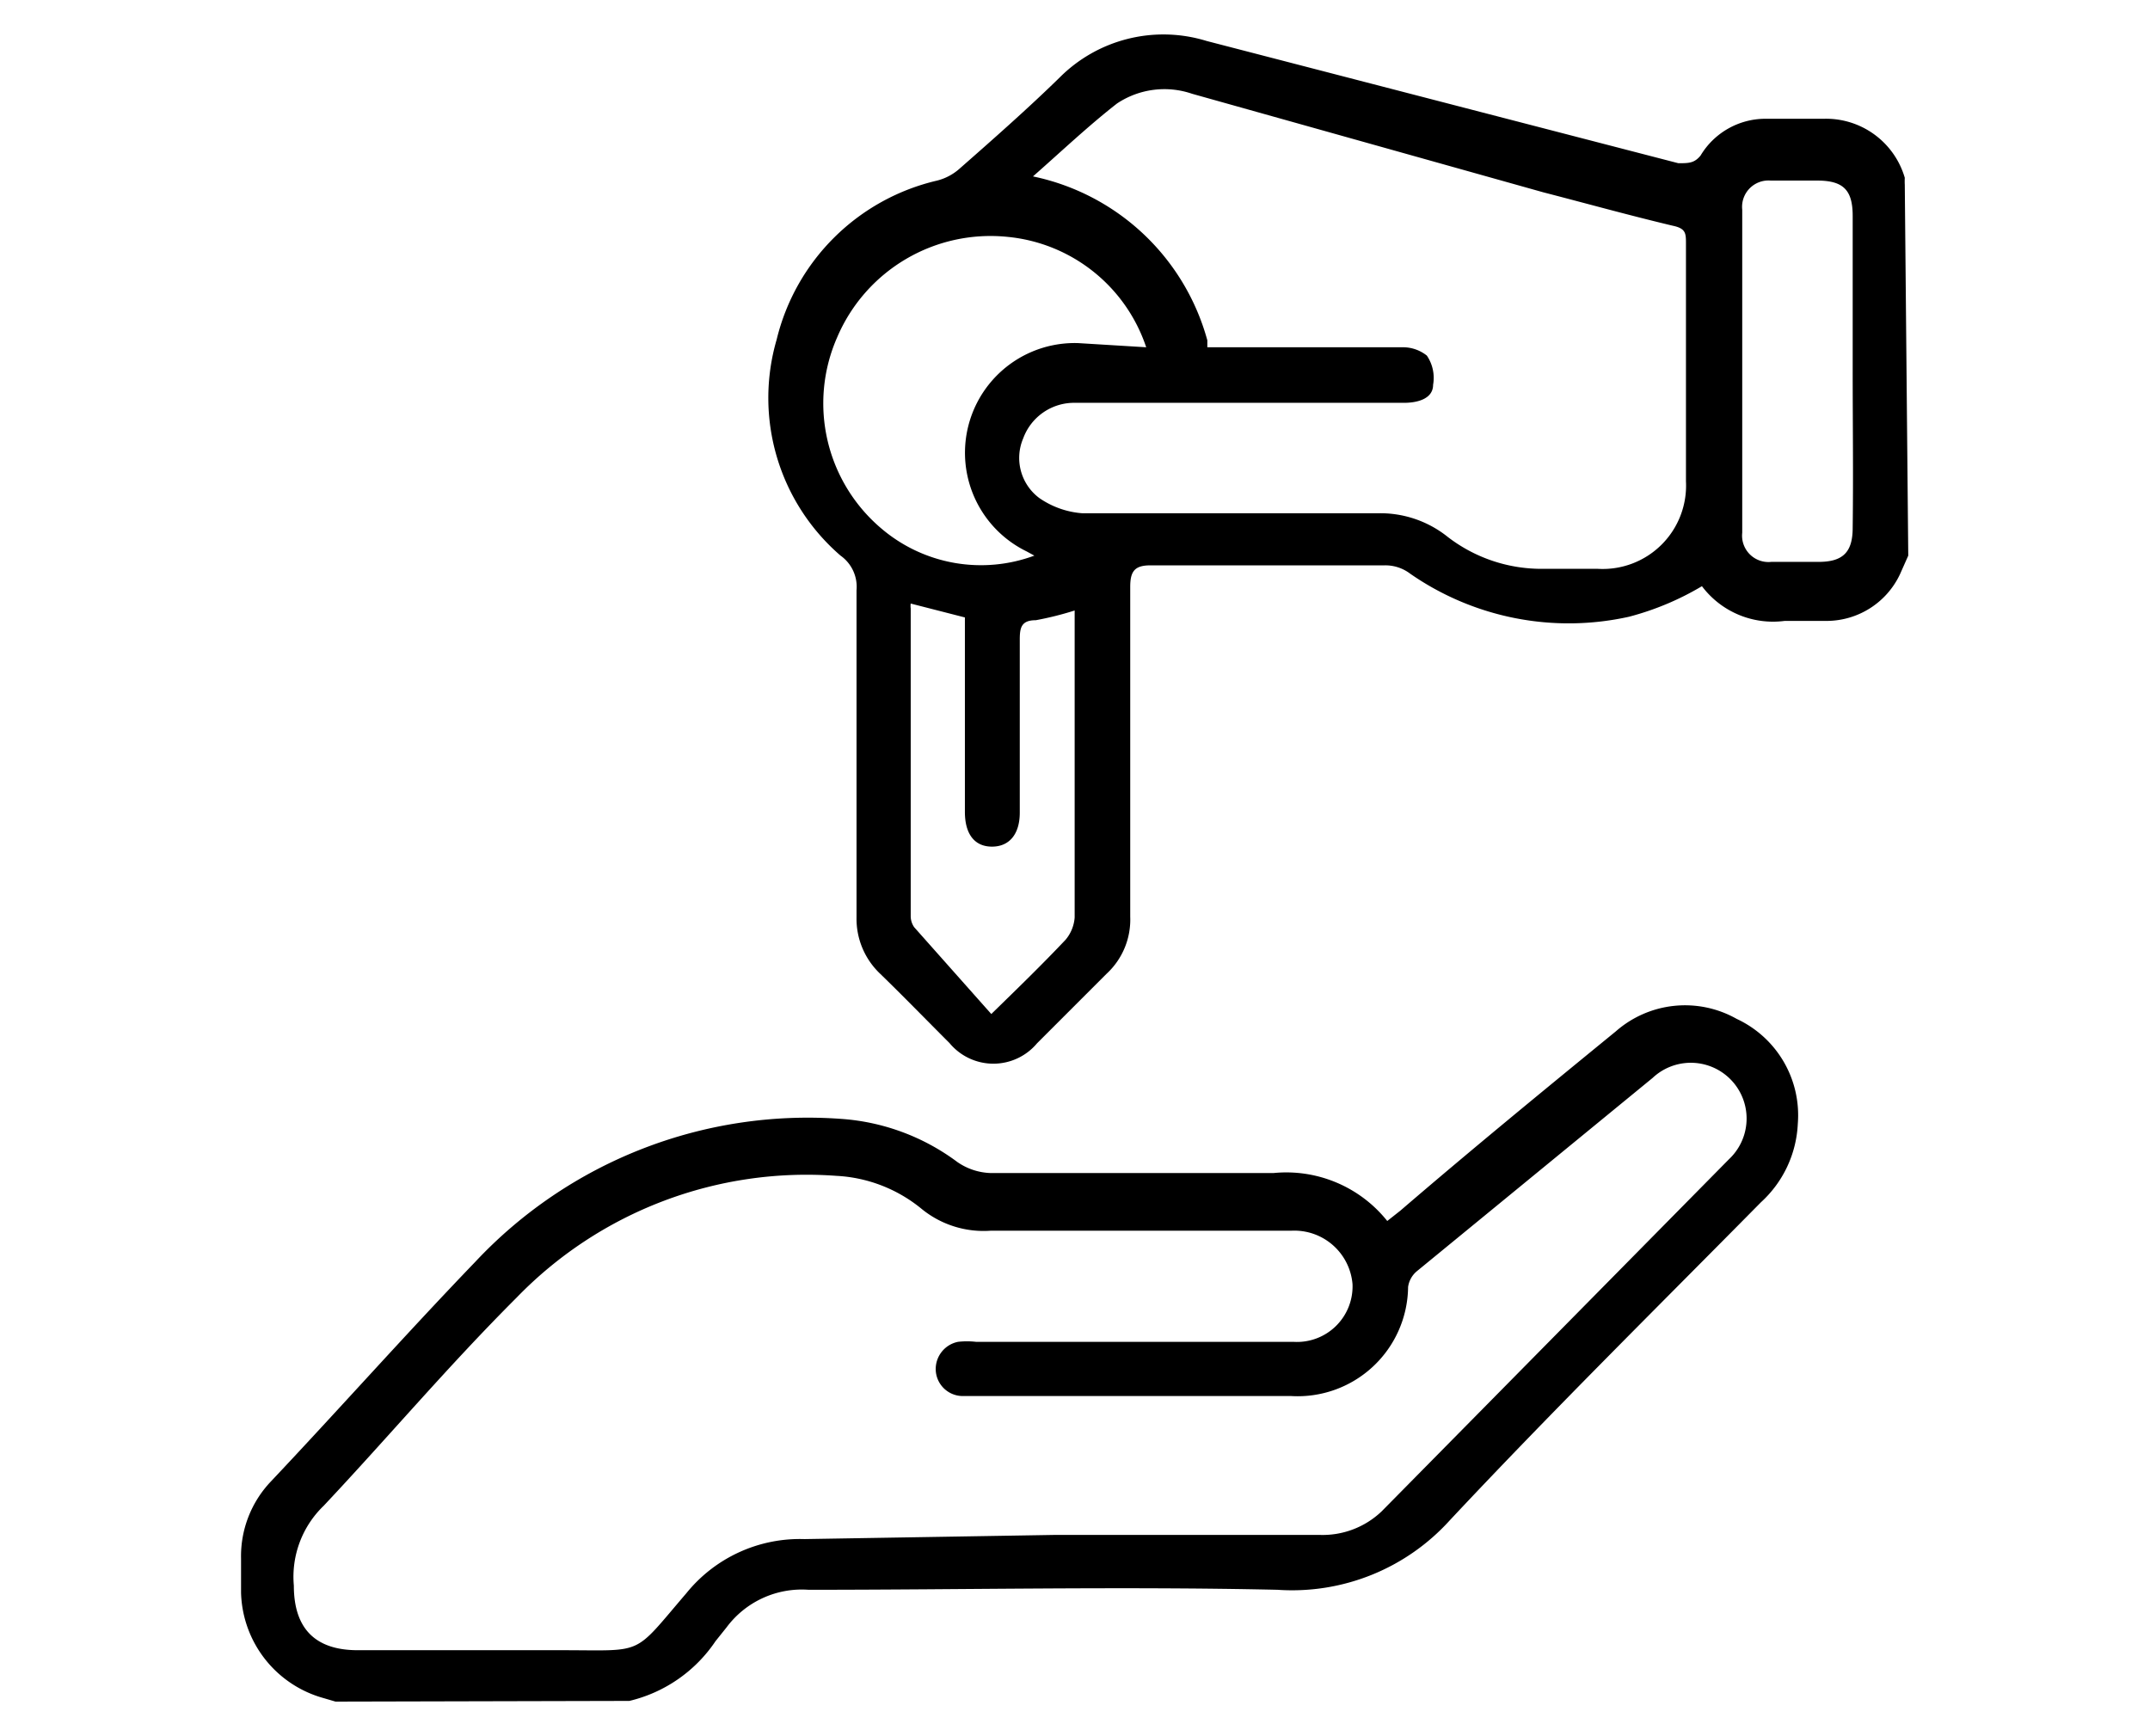
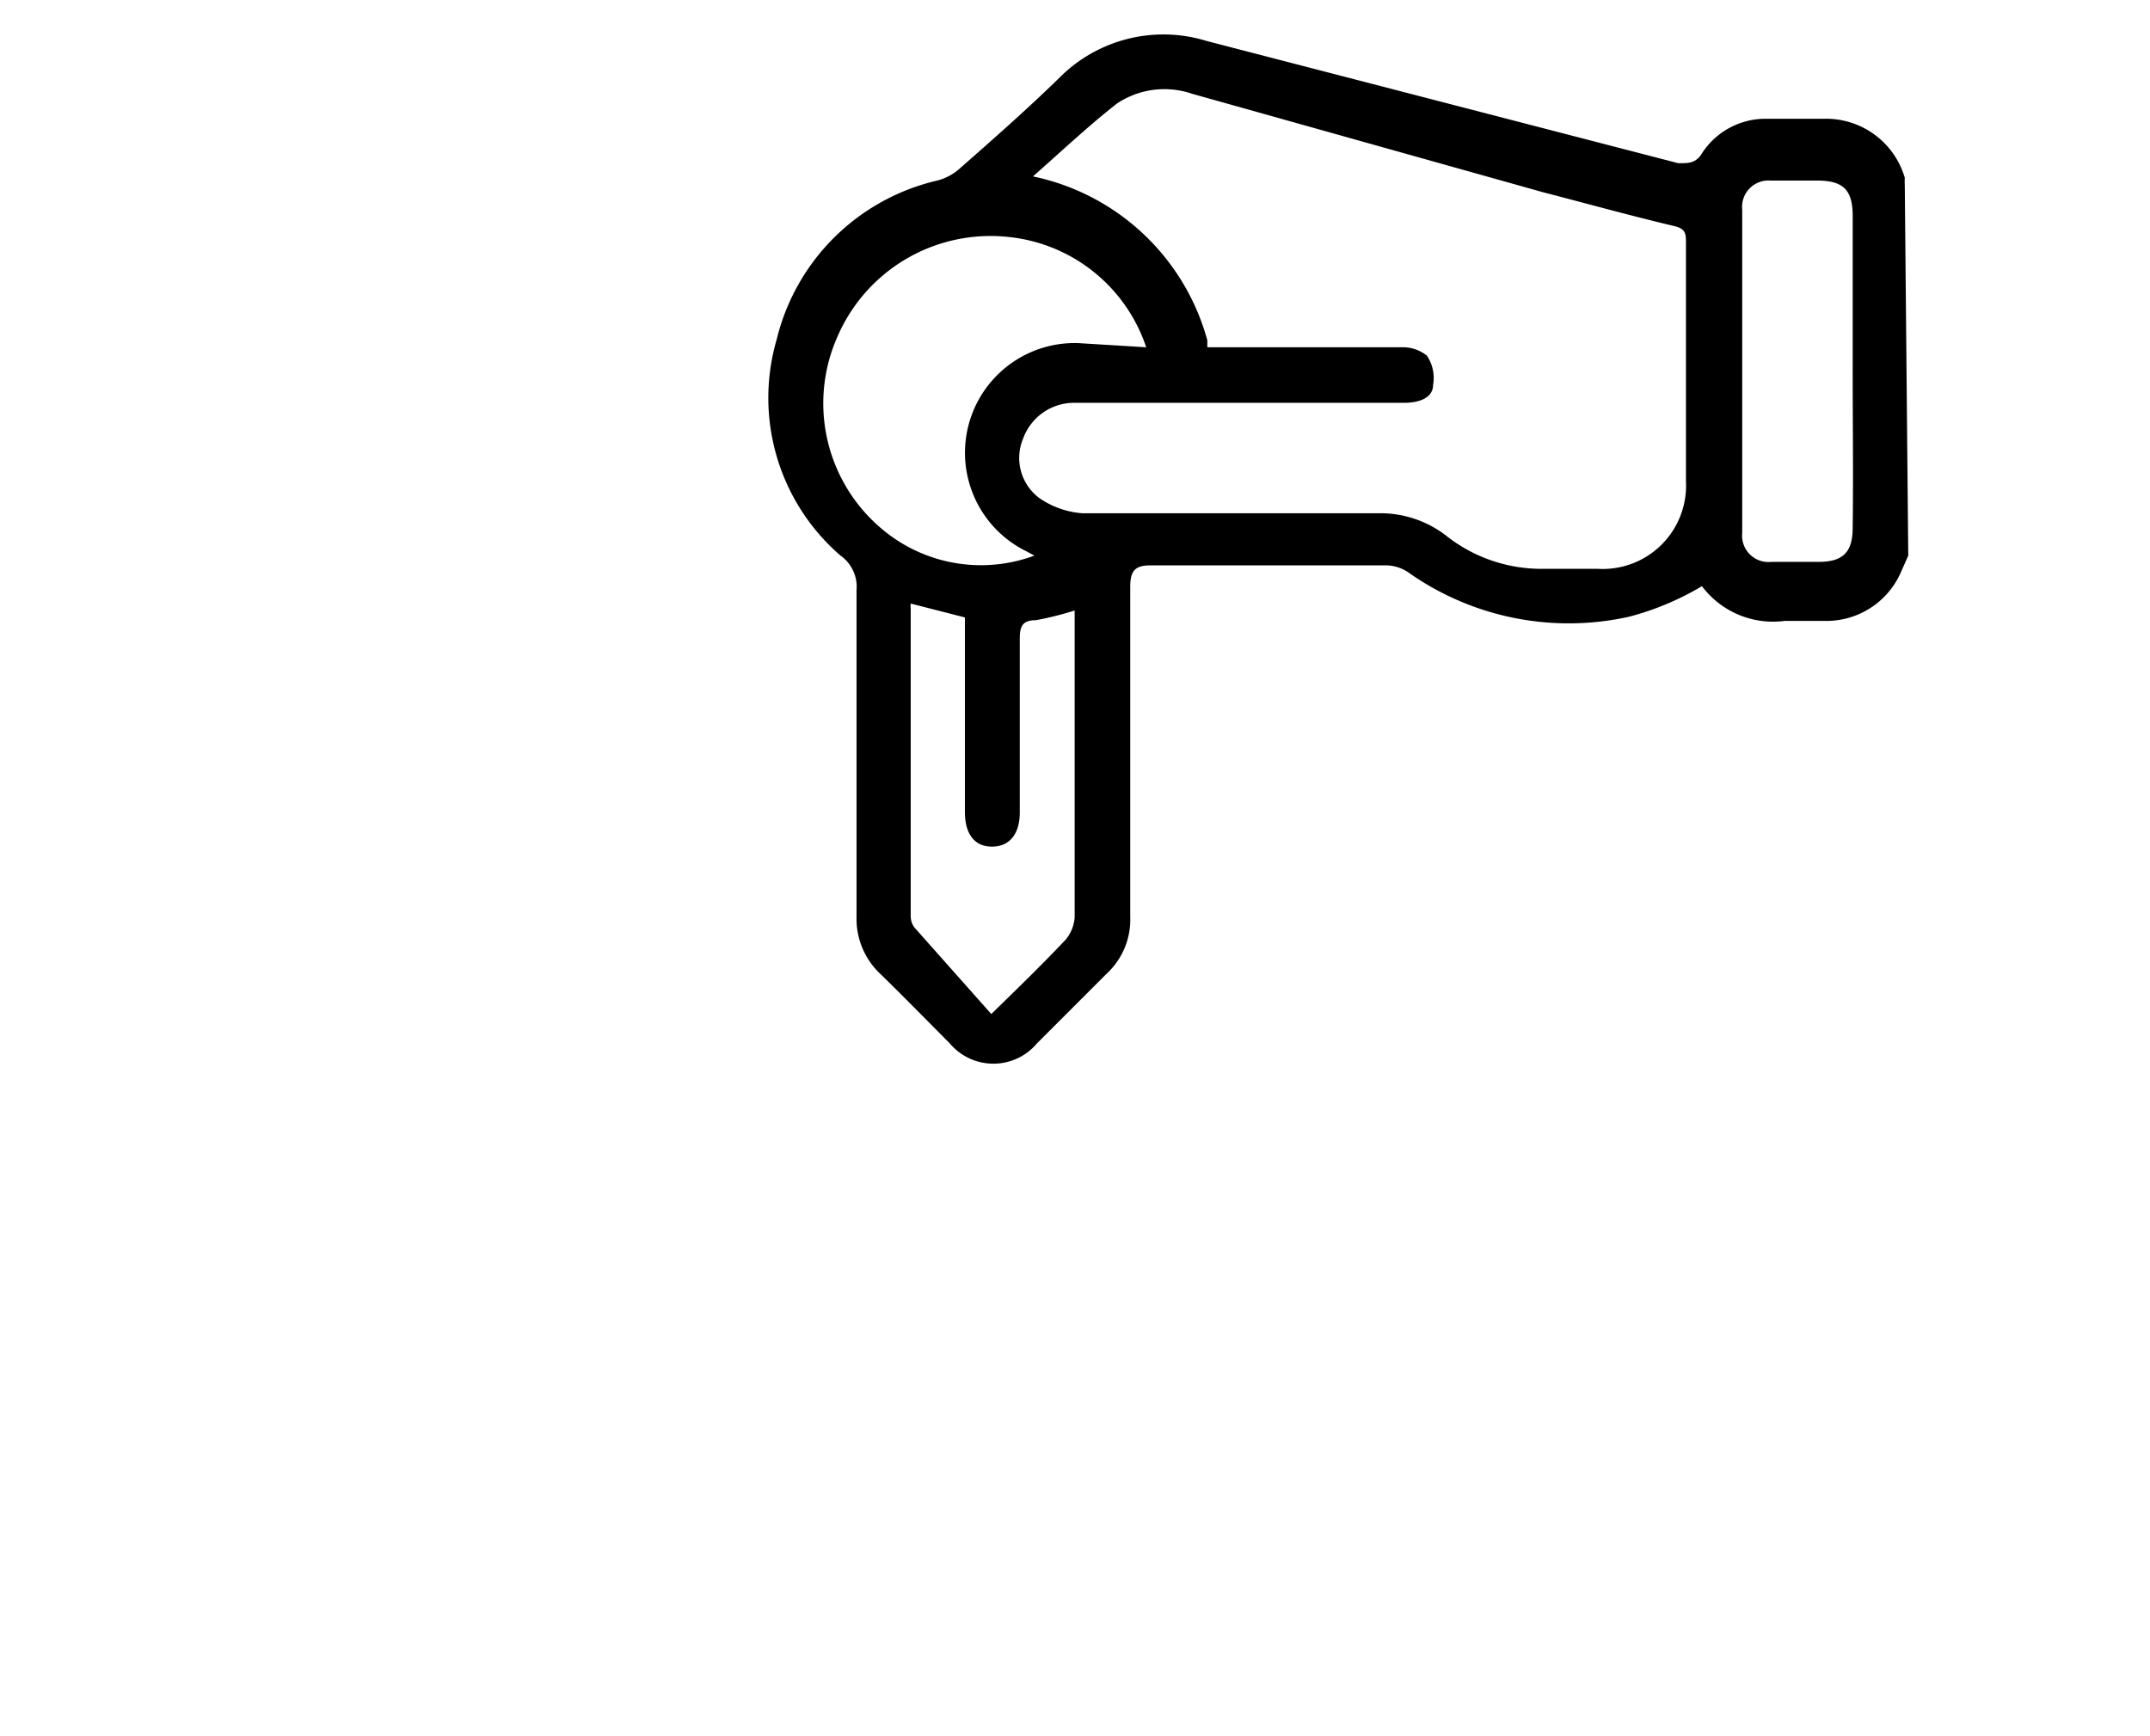
<svg xmlns="http://www.w3.org/2000/svg" id="Camada_1" data-name="Camada 1" viewBox="0 0 30.95 25">
  <path d="M27.47,8l-.12.27a1.17,1.17,0,0,1-1.05.67c-.2,0-.41,0-.61,0a1.28,1.28,0,0,1-1.19-.5,4.06,4.06,0,0,1-1.05.44,4,4,0,0,1-3.15-.62.59.59,0,0,0-.37-.12H16.56c-.23,0-.29.09-.29.31,0,1.58,0,3.17,0,4.75a1.06,1.06,0,0,1-.34.82l-1,1a.82.82,0,0,1-1.26,0c-.34-.34-.68-.69-1-1a1.09,1.09,0,0,1-.34-.81c0-1.57,0-3.14,0-4.71A.55.55,0,0,0,12.1,8a3,3,0,0,1-.92-3.11A3.1,3.1,0,0,1,13.49,2.6a.77.77,0,0,0,.31-.16c.49-.43,1-.88,1.45-1.32A2.11,2.11,0,0,1,17.37.59l6.79,1.76c.15,0,.23,0,.32-.11a1.09,1.09,0,0,1,.94-.53c.28,0,.56,0,.84,0a1.18,1.18,0,0,1,1.16.85.93.93,0,0,0,0,.1Zm-10.09-3h.2c.87,0,1.74,0,2.61,0a.55.55,0,0,1,.35.12.57.57,0,0,1,.09.42c0,.2-.22.26-.42.26H15.48a.78.78,0,0,0-.75.51.72.72,0,0,0,.23.86,1.25,1.25,0,0,0,.62.22h4.26a1.55,1.55,0,0,1,1,.34,2.21,2.21,0,0,0,1.38.46H23a1.2,1.2,0,0,0,1.27-1.26c0-1.14,0-2.28,0-3.42,0-.15,0-.22-.19-.26-.63-.15-1.24-.32-1.86-.48L17.16,1.35a1.23,1.23,0,0,0-1.08.14c-.41.32-.79.68-1.21,1.05A3.3,3.3,0,0,1,17.38,4.9Zm-.88,0a2.34,2.34,0,0,0-2-1.59,2.4,2.4,0,0,0-2.45,1.45,2.36,2.36,0,0,0,.65,2.76A2.21,2.21,0,0,0,14.89,8l-.11-.06a1.58,1.58,0,0,1,.74-3Zm-2.23,9.6c.38-.37.73-.71,1.07-1.07a.56.56,0,0,0,.13-.32c0-1.41,0-2.82,0-4.22,0-.07,0-.13,0-.2a4.58,4.58,0,0,1-.56.14c-.21,0-.23.11-.23.28q0,1.25,0,2.49c0,.31-.15.49-.4.49s-.39-.18-.39-.5V8.89l-.78-.2a.25.25,0,0,0,0,.07v4.43a.28.28,0,0,0,.05.16Zm12.4-9.18c0-.77,0-1.54,0-2.31,0-.37-.13-.51-.51-.51h-.67a.38.38,0,0,0-.41.42V7.67a.38.38,0,0,0,.42.42h.68c.35,0,.49-.14.49-.49C26.68,6.84,26.67,6.08,26.67,5.32Z" />
-   <path d="M4.83,24.5l-.17-.05a1.62,1.62,0,0,1-1.19-1.52v-.49a1.56,1.56,0,0,1,.43-1.11c1-1.06,1.94-2.12,2.94-3.16a6.56,6.56,0,0,1,5.27-2.06,3.16,3.16,0,0,1,1.67.62.89.89,0,0,0,.49.16c1.35,0,2.71,0,4.06,0a1.86,1.86,0,0,1,1.64.69l.19-.15c1-.86,2.06-1.73,3.1-2.58A1.51,1.51,0,0,1,25,14.67a1.53,1.53,0,0,1,.88,1.51,1.63,1.63,0,0,1-.53,1.13c-1.5,1.52-3,3-4.48,4.58a3.06,3.06,0,0,1-2.48,1c-2.25-.05-4.5,0-6.75,0a1.35,1.35,0,0,0-1.18.54l-.16.2a2.07,2.07,0,0,1-1.24.86Zm10.35-2.4H19a1.23,1.23,0,0,0,.89-.34l5-5.07a.8.8,0,1,0-1.1-1.17L20.4,18.3a.36.36,0,0,0-.13.23,1.59,1.59,0,0,1-1.69,1.57H13.84a.39.39,0,0,1-.37-.38.4.4,0,0,1,.32-.4,1.13,1.13,0,0,1,.26,0h4.57a.8.8,0,0,0,.85-.83.84.84,0,0,0-.88-.77H14.26a1.41,1.41,0,0,1-1-.32,2.1,2.1,0,0,0-1.22-.47,5.81,5.81,0,0,0-4.6,1.75c-1,1-1.84,2-2.78,3a1.42,1.42,0,0,0-.43,1.15c0,.62.31.93.92.93H8.1c1.19,0,1,.09,1.78-.82a2.1,2.1,0,0,1,1.7-.78Z" />
</svg>